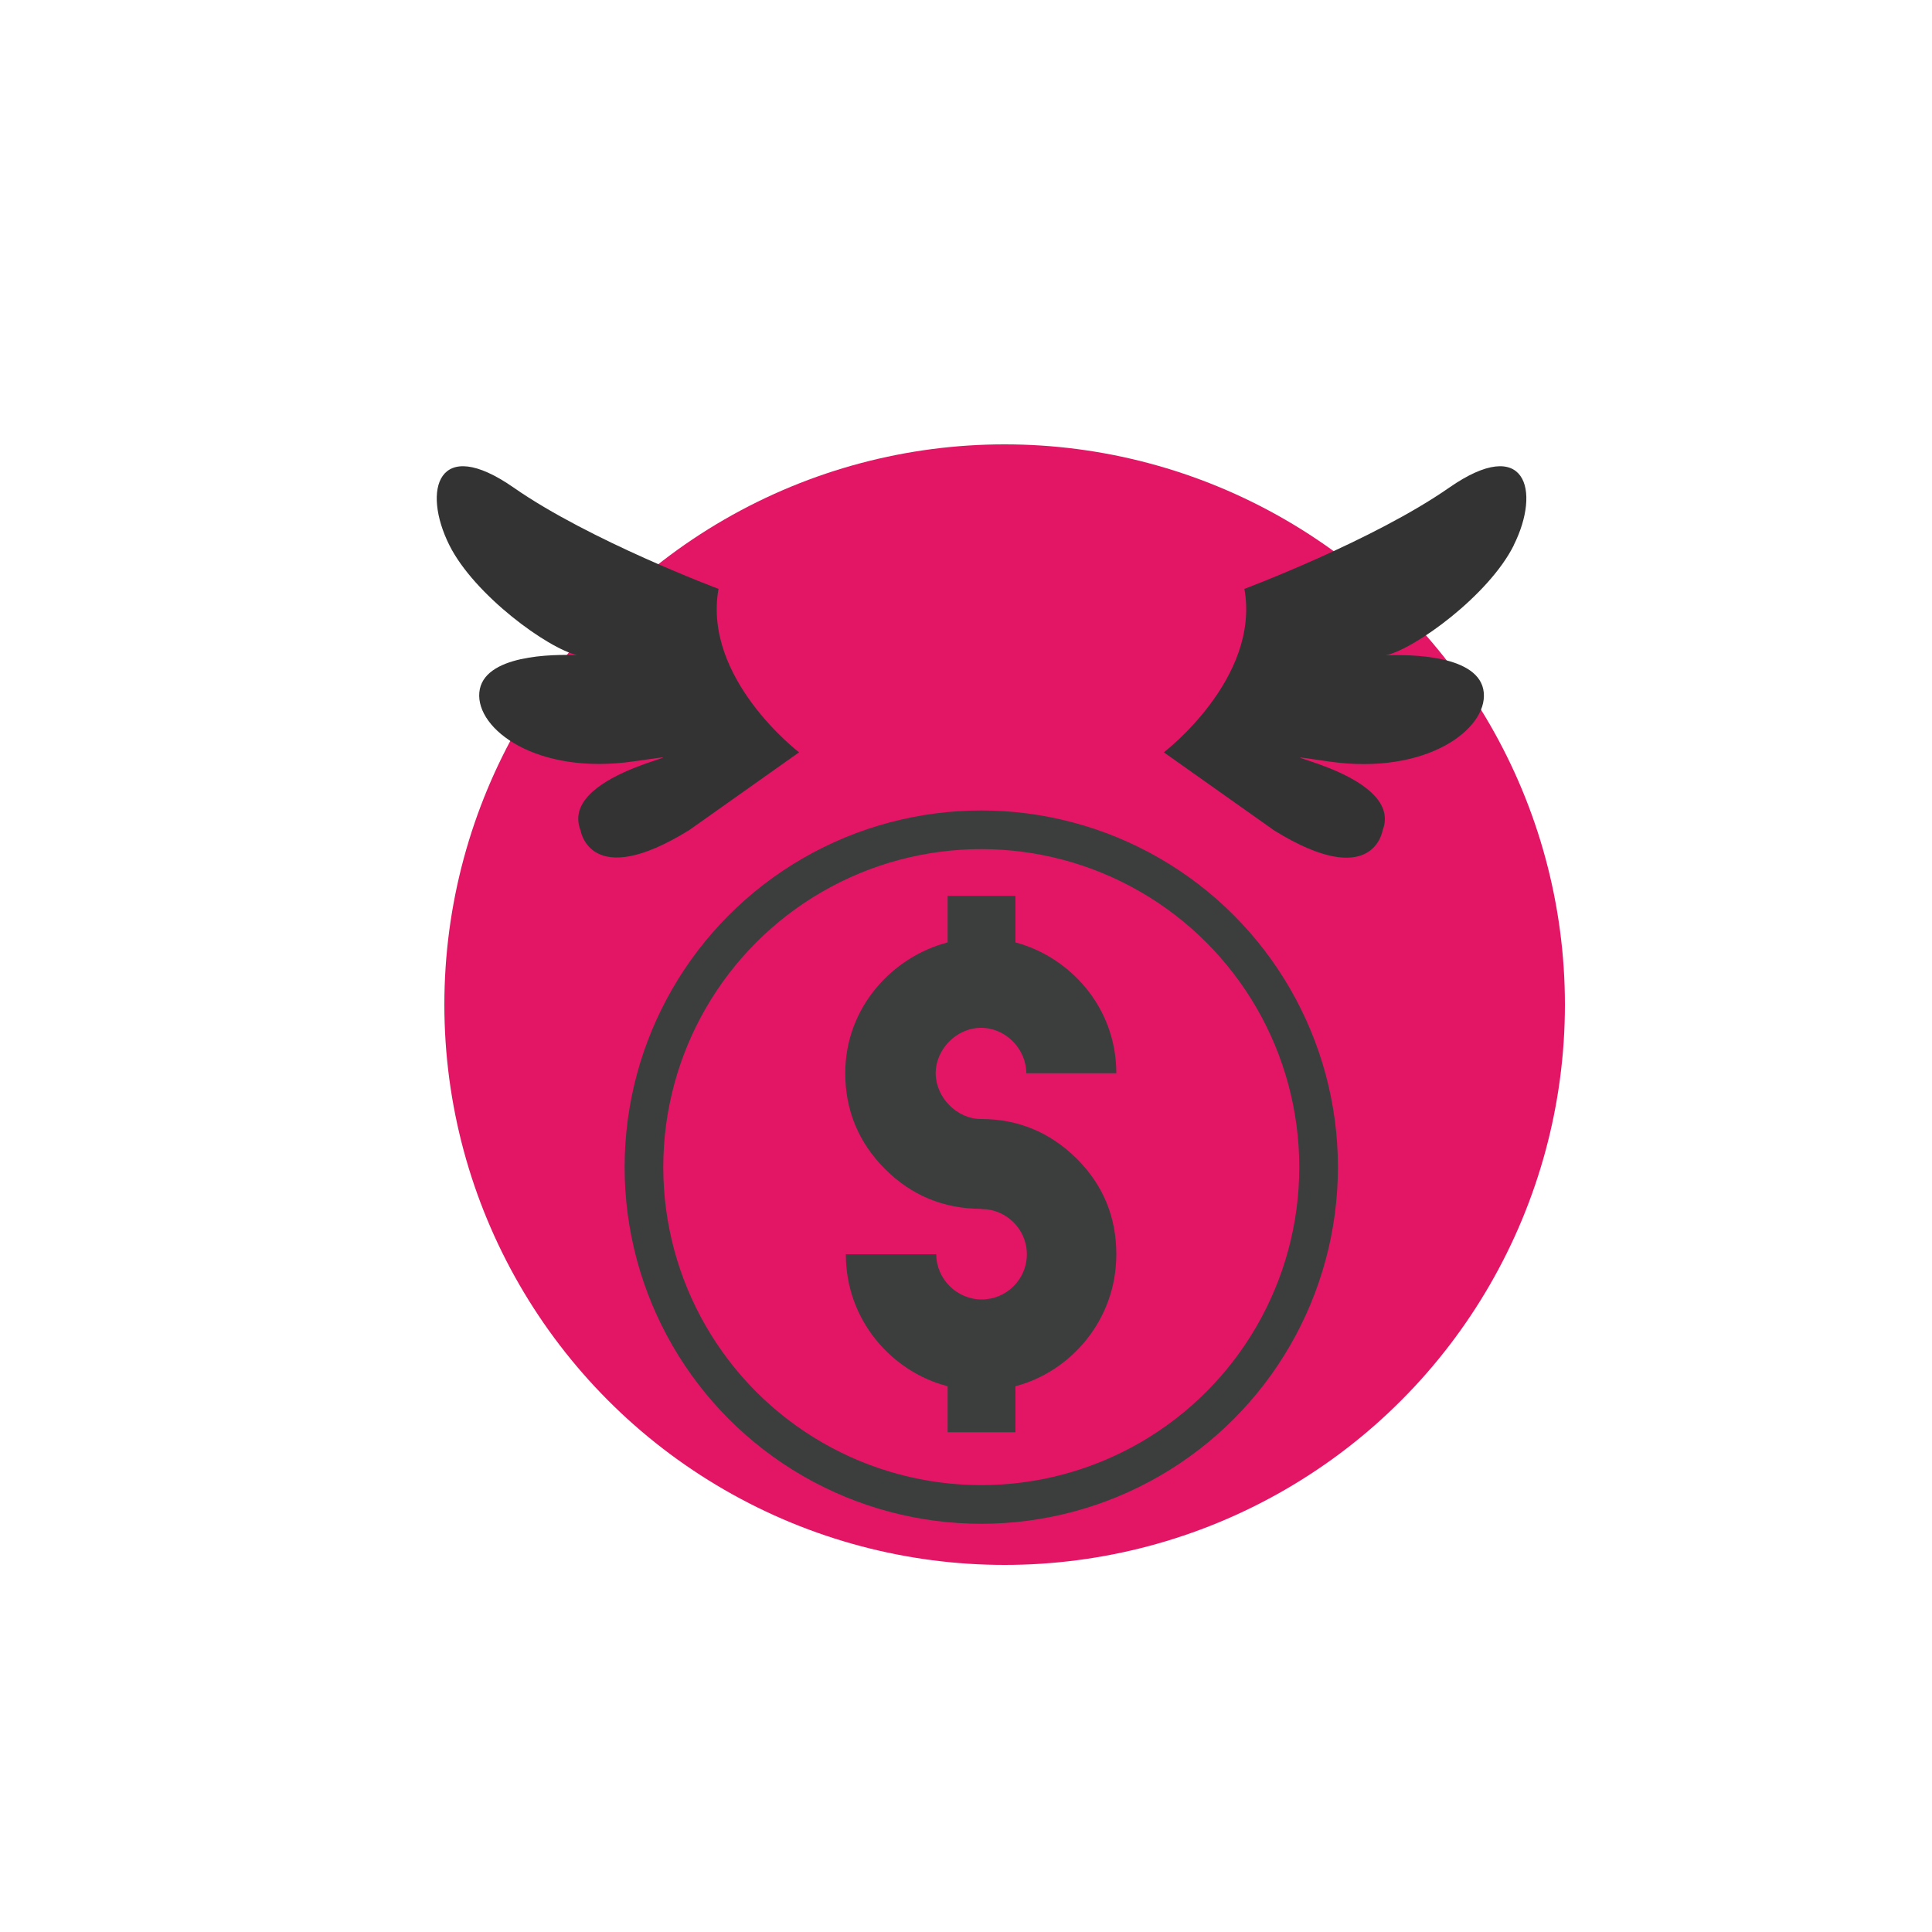
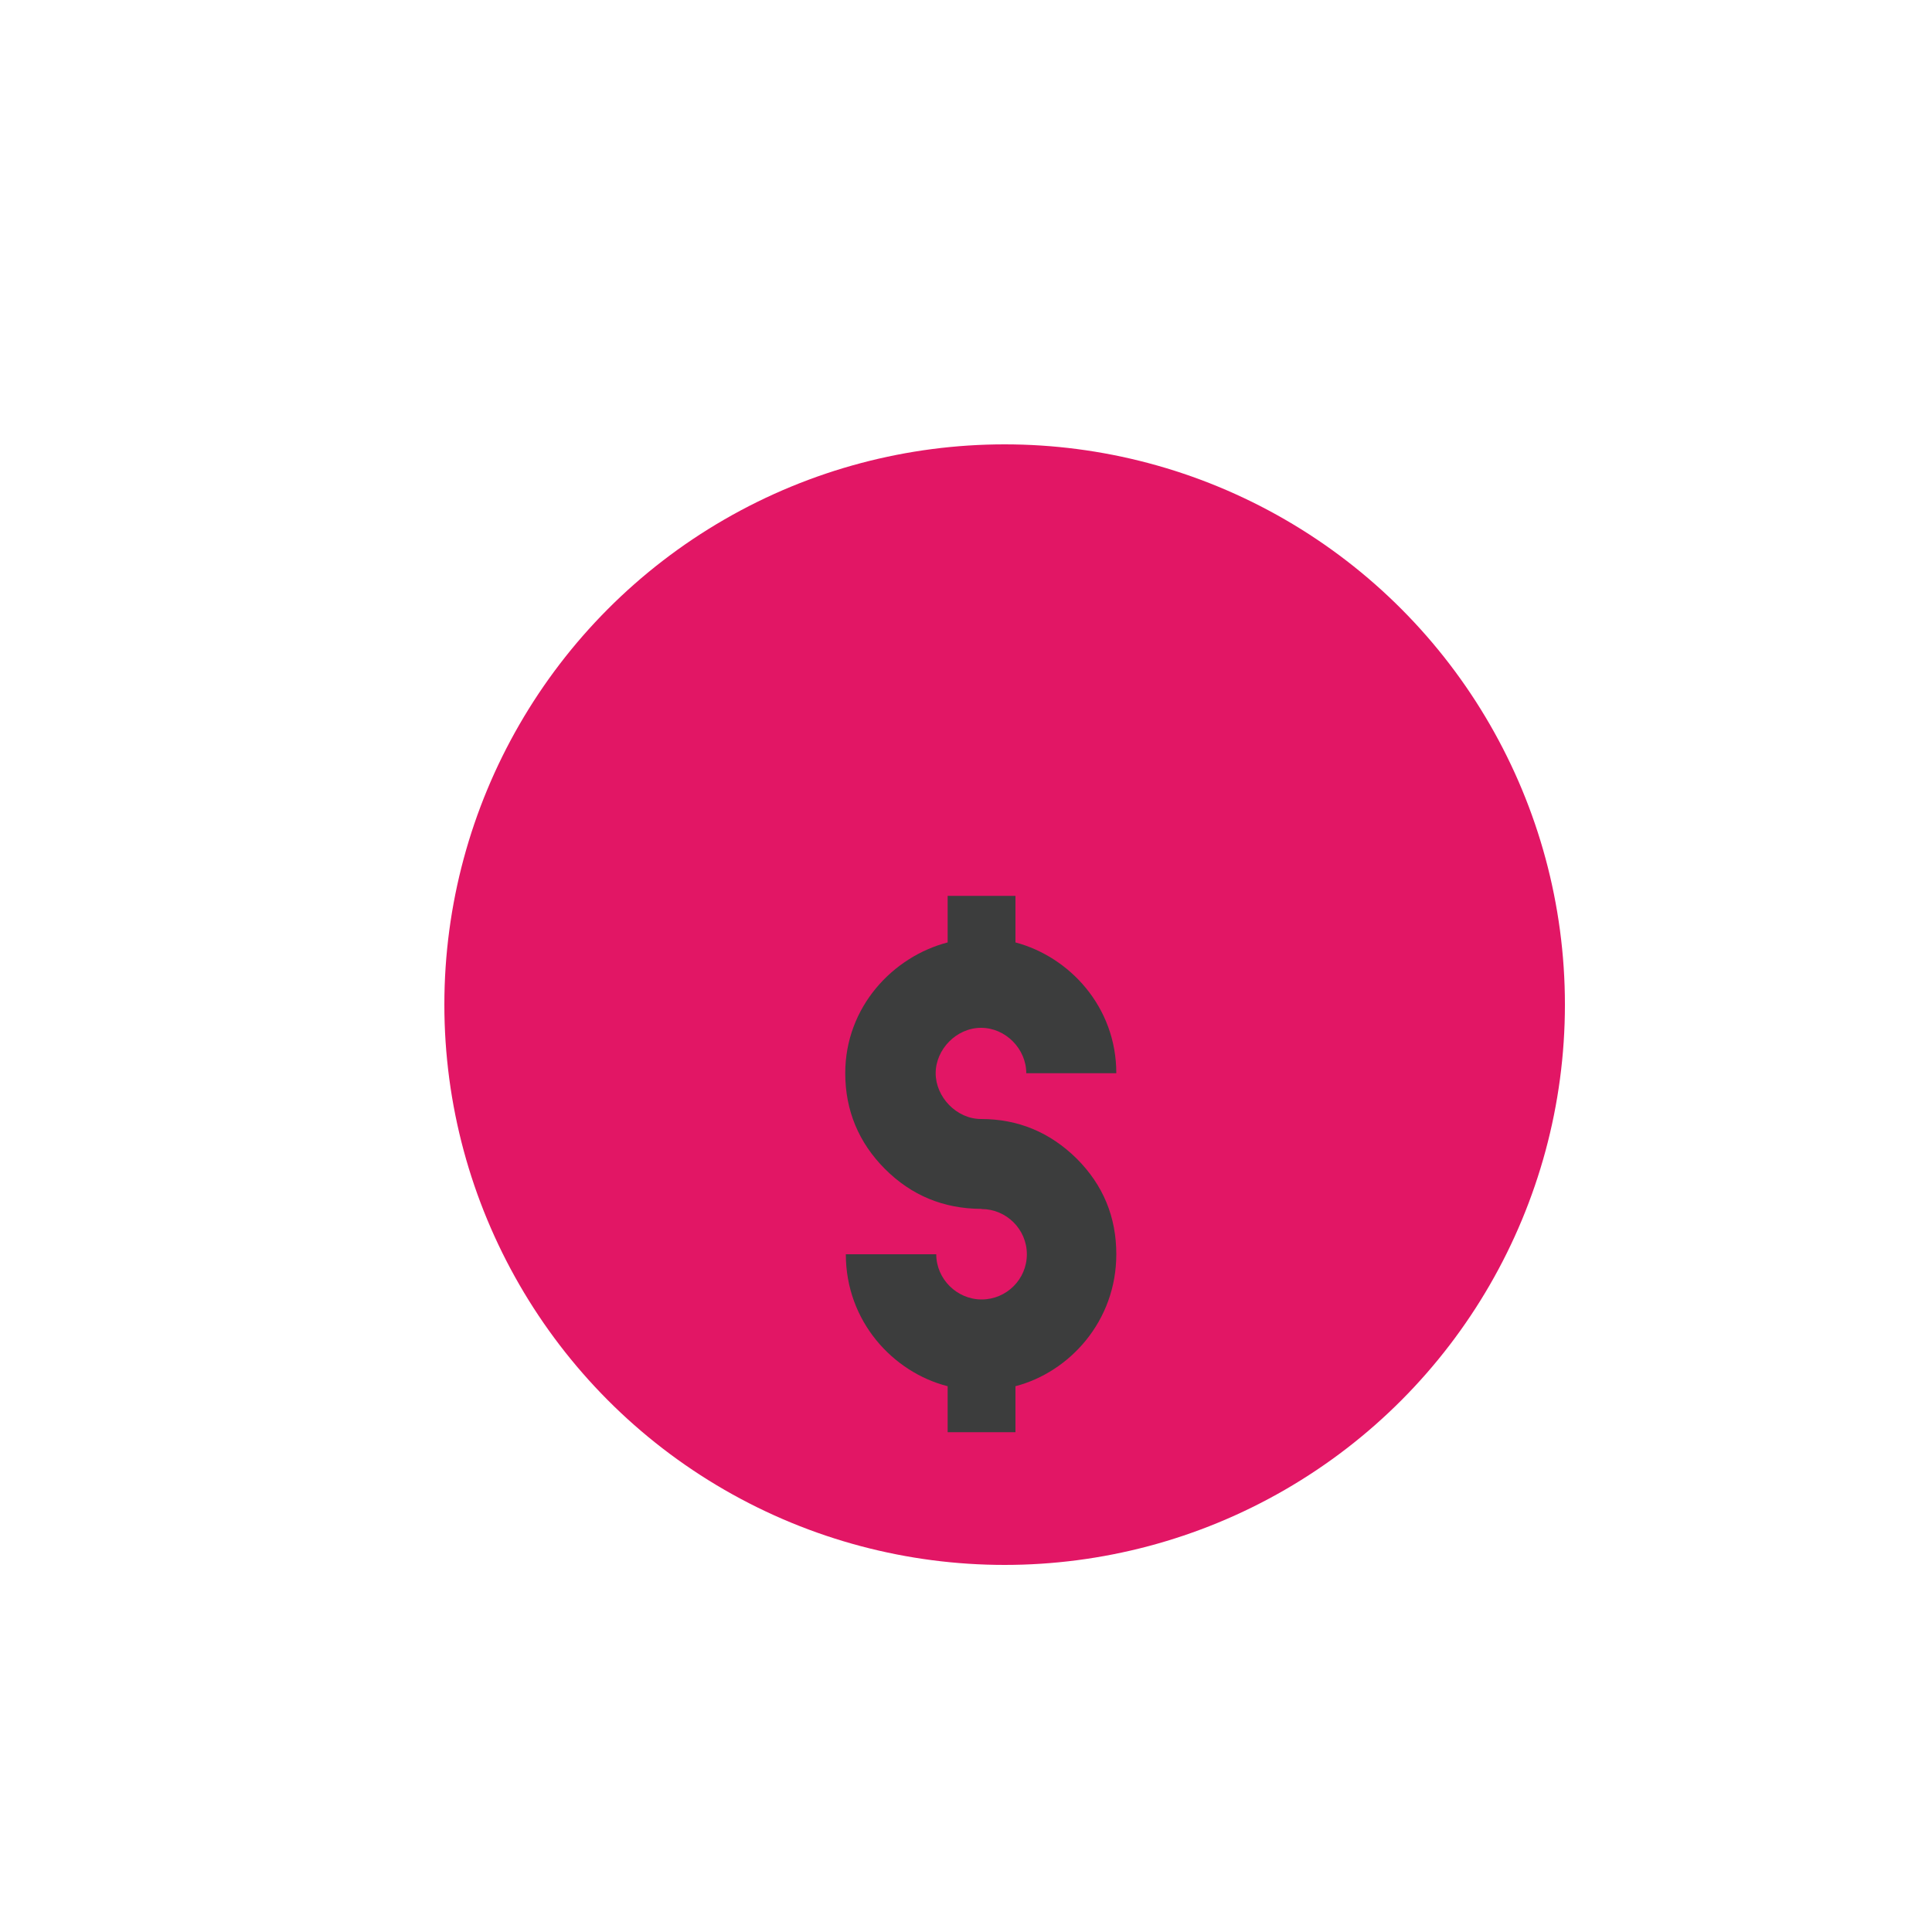
<svg xmlns="http://www.w3.org/2000/svg" id="Layer_1" data-name="Layer 1" viewBox="0 0 100 100">
  <defs>
    <style>
      .cls-1 {
        fill: none;
        stroke: #3c3d3d;
        stroke-miterlimit: 10;
        stroke-width: 2px;
      }

      .cls-2 {
        fill: #e21665;
        filter: url(#drop-shadow-4);
      }

      .cls-2, .cls-3, .cls-4 {
        stroke-width: 0px;
      }

      .cls-3 {
        fill: #3c3d3d;
      }

      .cls-4 {
        fill: #333;
      }
    </style>
    <filter id="drop-shadow-4" filterUnits="userSpaceOnUse">
      <feOffset dx="2" dy="4" />
      <feGaussianBlur result="blur" stdDeviation="5" />
      <feFlood flood-color="#231f20" flood-opacity=".3" />
      <feComposite in2="blur" operator="in" />
      <feComposite in="SourceGraphic" />
    </filter>
  </defs>
  <circle class="cls-2" cx="50" cy="48" r="29" />
  <g>
    <g>
-       <path class="cls-4" d="M78.35,28.22c1.43-2.86.6-5.72-3.34-2.98-3.93,2.74-10.6,5.24-10.6,5.24.83,4.65-4.17,8.46-4.17,8.46l5.72,4.05c5.12,3.16,5.6,0,5.6,0,1.25-3.16-7.74-4.29-2.74-3.57,5,.71,8.16-1.67,7.98-3.57-.18-1.96-3.83-1.98-5.07-1.93,1.52-.34,5.33-3.11,6.62-5.69Z" />
-       <path class="cls-4" d="M35.64,42.99l5.72-4.05s-5-3.81-4.17-8.46c0,0-6.67-2.5-10.6-5.24-3.93-2.74-4.76.12-3.33,2.98,1.29,2.58,5.1,5.35,6.62,5.69-1.24-.05-4.89-.03-5.07,1.93-.18,1.91,2.98,4.29,7.98,3.57,5-.71-3.99.42-2.74,3.57,0,0,.48,3.16,5.6,0Z" />
-     </g>
-     <circle class="cls-1" cx="50.79" cy="60.41" r="17.46" />
+       </g>
    <path class="cls-3" d="M50.8,62.57h-.03c-1.94-.01-3.6-.7-4.96-2.06s-2.06-3.03-2.06-4.96c0-3.44,2.48-6.04,5.3-6.77v-2.41h3.51v2.41c2.79.74,5.22,3.33,5.22,6.77h-4.66c0-1.25-1.06-2.35-2.34-2.35s-2.35,1.12-2.35,2.35,1.08,2.37,2.35,2.37c1.91,0,3.56.68,4.95,2.05,1.37,1.37,2.05,3.02,2.05,4.95,0,3.46-2.42,6.1-5.22,6.83v2.38h-3.51v-2.38c-2.83-.72-5.27-3.36-5.27-6.83h4.68c0,1.28,1.07,2.34,2.35,2.34s2.34-1.04,2.34-2.34-1.07-2.34-2.34-2.34Z" />
  </g>
</svg>